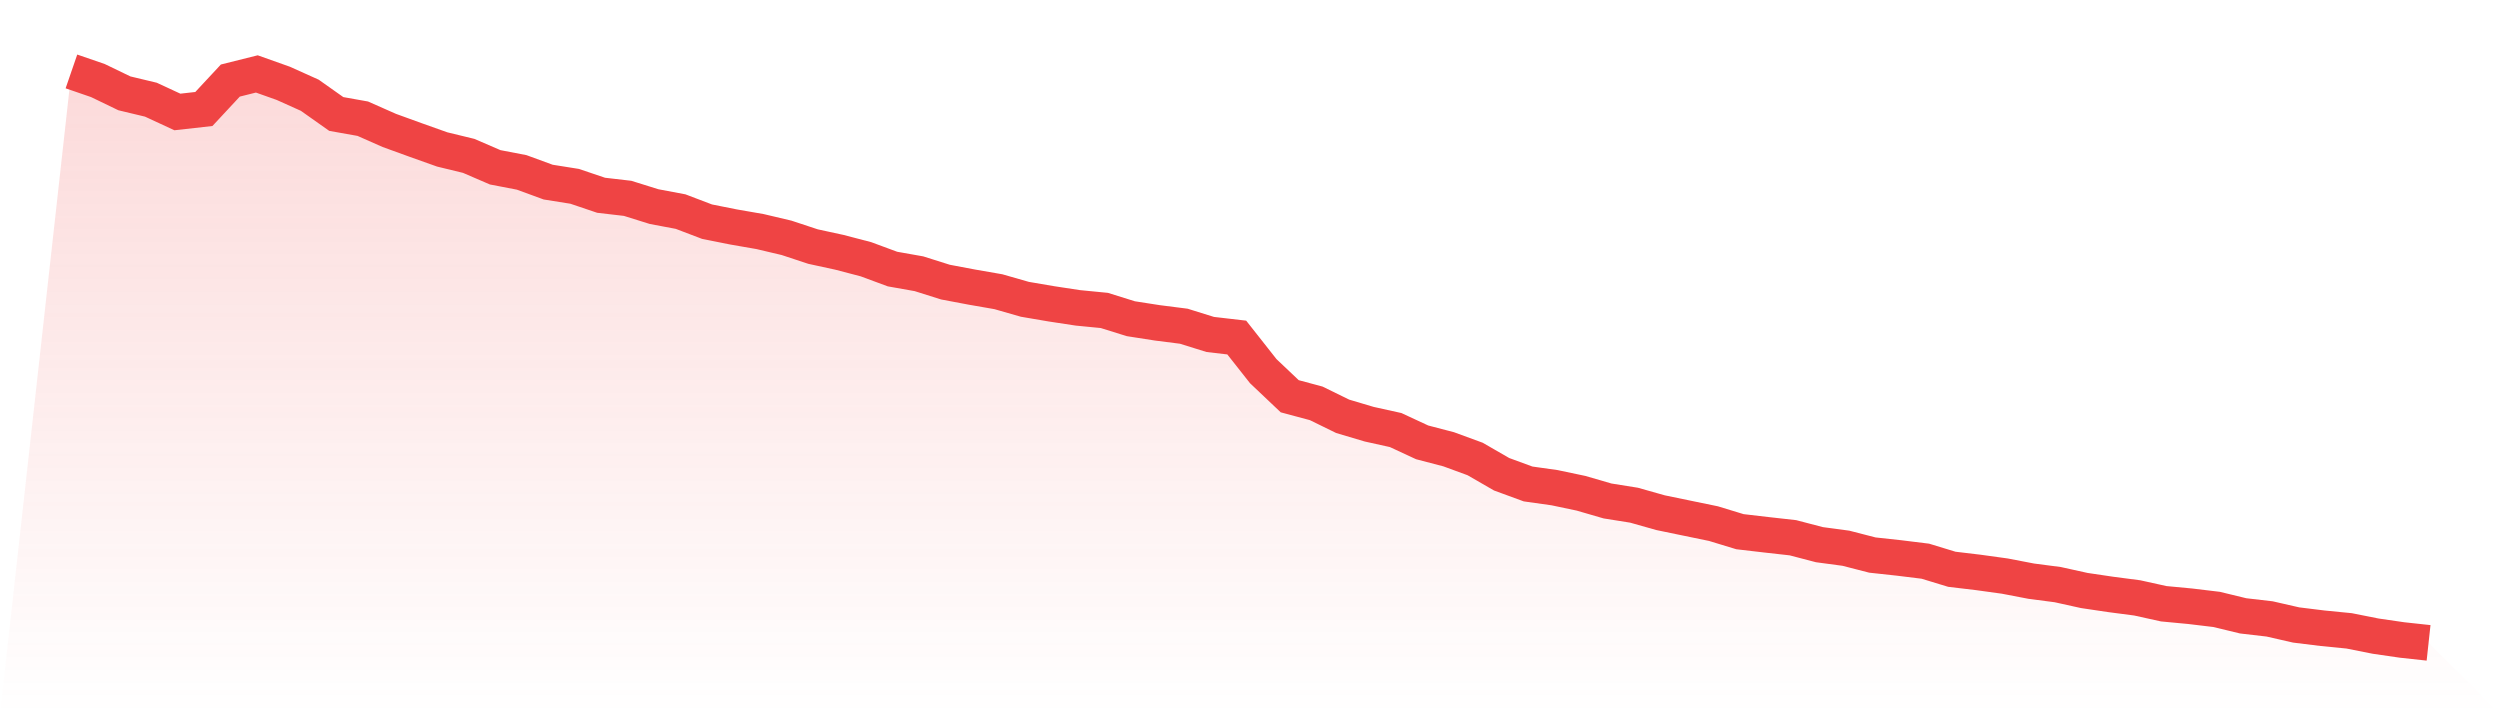
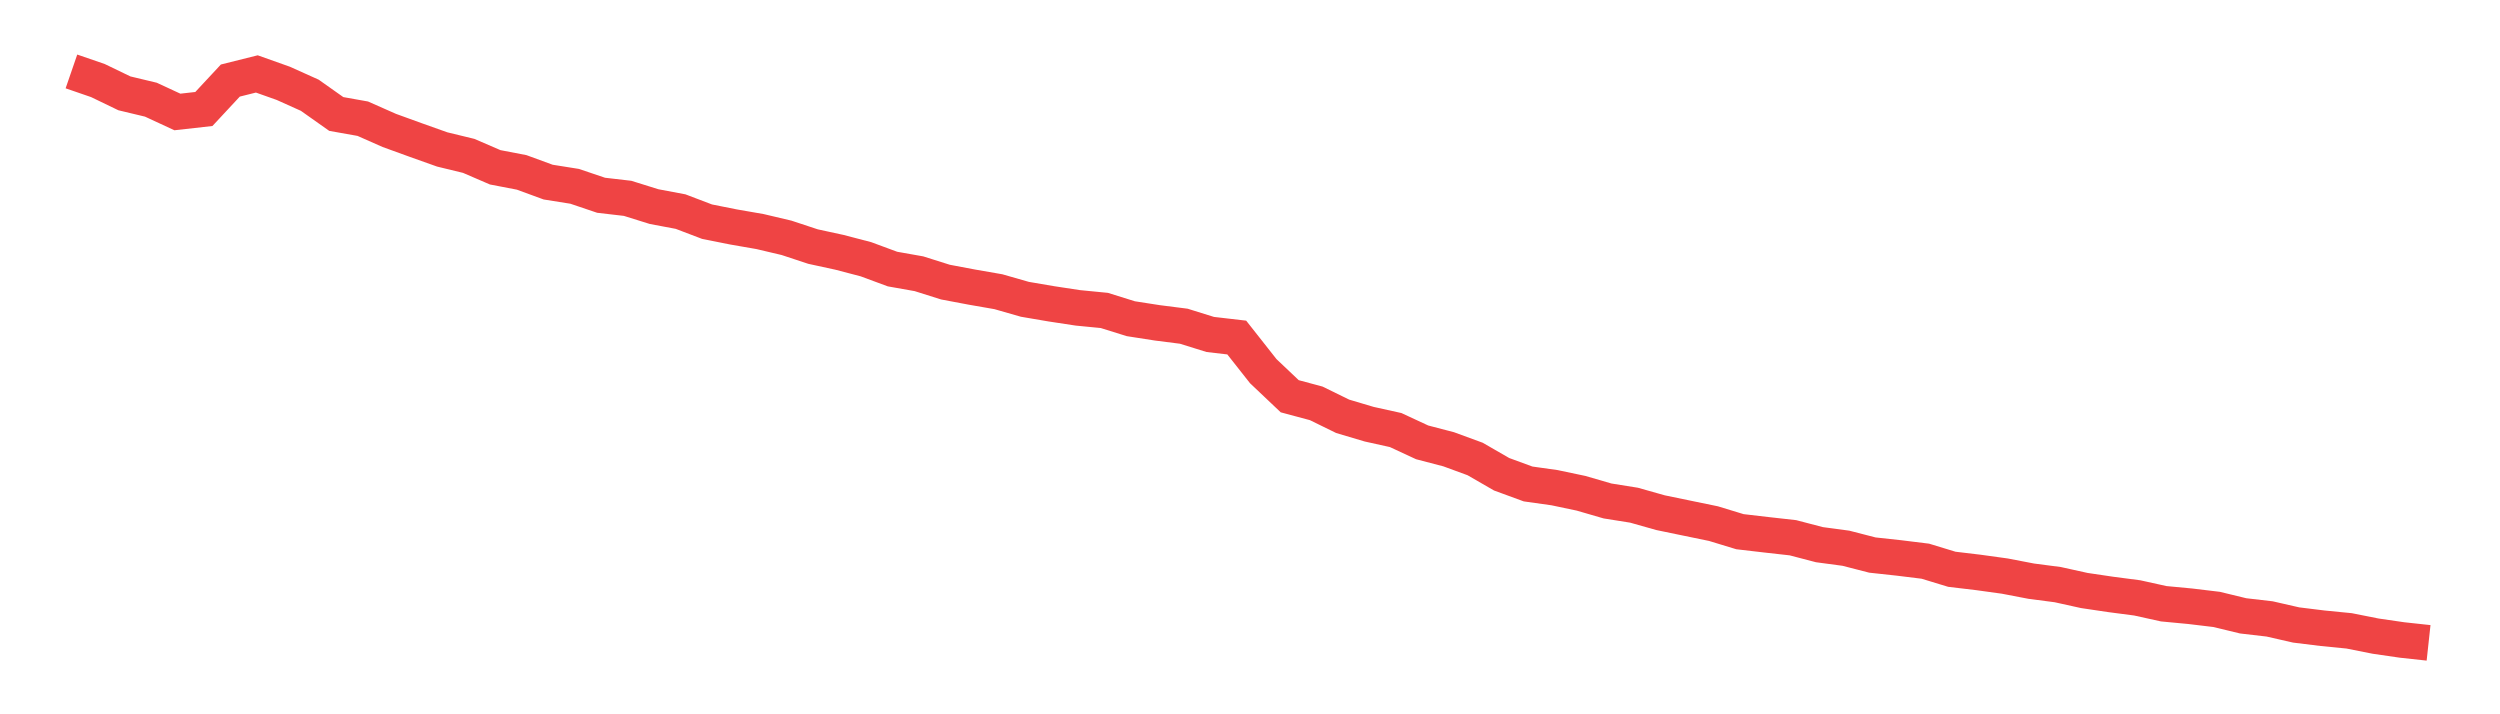
<svg xmlns="http://www.w3.org/2000/svg" viewBox="0 0 140 40">
  <defs>
    <linearGradient id="gradient" x1="0" x2="0" y1="0" y2="1">
      <stop offset="0%" stop-color="#ef4444" stop-opacity="0.2" />
      <stop offset="100%" stop-color="#ef4444" stop-opacity="0" />
    </linearGradient>
  </defs>
-   <path d="M4,4 L4,4 L5.483,4.511 L6.966,5.227 L8.449,5.582 L9.933,6.27 L11.416,6.104 L12.899,4.511 L14.382,4.14 L15.865,4.667 L17.348,5.334 L18.831,6.383 L20.315,6.647 L21.798,7.303 L23.281,7.841 L24.764,8.369 L26.247,8.729 L27.73,9.369 L29.213,9.654 L30.697,10.198 L32.18,10.434 L33.663,10.935 L35.146,11.107 L36.629,11.57 L38.112,11.849 L39.596,12.414 L41.079,12.71 L42.562,12.968 L44.045,13.318 L45.528,13.808 L47.011,14.13 L48.494,14.518 L49.978,15.067 L51.461,15.33 L52.944,15.798 L54.427,16.078 L55.91,16.336 L57.393,16.761 L58.876,17.014 L60.36,17.24 L61.843,17.385 L63.326,17.848 L64.809,18.079 L66.292,18.268 L67.775,18.73 L69.258,18.902 L70.742,20.785 L72.225,22.19 L73.708,22.588 L75.191,23.314 L76.674,23.755 L78.157,24.083 L79.64,24.772 L81.124,25.159 L82.607,25.703 L84.09,26.558 L85.573,27.102 L87.056,27.311 L88.539,27.623 L90.022,28.054 L91.506,28.291 L92.989,28.71 L94.472,29.017 L95.955,29.323 L97.438,29.775 L98.921,29.948 L100.404,30.114 L101.888,30.502 L103.371,30.701 L104.854,31.083 L106.337,31.244 L107.82,31.427 L109.303,31.879 L110.787,32.056 L112.27,32.261 L113.753,32.546 L115.236,32.74 L116.719,33.068 L118.202,33.288 L119.685,33.482 L121.169,33.81 L122.652,33.95 L124.135,34.128 L125.618,34.488 L127.101,34.66 L128.584,34.999 L130.067,35.182 L131.551,35.328 L133.034,35.623 L134.517,35.839 L136,36 L140,40 L0,40 z" fill="url(#gradient)" />
  <path d="M4,4 L4,4 L5.483,4.511 L6.966,5.227 L8.449,5.582 L9.933,6.27 L11.416,6.104 L12.899,4.511 L14.382,4.14 L15.865,4.667 L17.348,5.334 L18.831,6.383 L20.315,6.647 L21.798,7.303 L23.281,7.841 L24.764,8.369 L26.247,8.729 L27.73,9.369 L29.213,9.654 L30.697,10.198 L32.18,10.434 L33.663,10.935 L35.146,11.107 L36.629,11.57 L38.112,11.849 L39.596,12.414 L41.079,12.71 L42.562,12.968 L44.045,13.318 L45.528,13.808 L47.011,14.13 L48.494,14.518 L49.978,15.067 L51.461,15.33 L52.944,15.798 L54.427,16.078 L55.91,16.336 L57.393,16.761 L58.876,17.014 L60.36,17.24 L61.843,17.385 L63.326,17.848 L64.809,18.079 L66.292,18.268 L67.775,18.73 L69.258,18.902 L70.742,20.785 L72.225,22.19 L73.708,22.588 L75.191,23.314 L76.674,23.755 L78.157,24.083 L79.64,24.772 L81.124,25.159 L82.607,25.703 L84.09,26.558 L85.573,27.102 L87.056,27.311 L88.539,27.623 L90.022,28.054 L91.506,28.291 L92.989,28.71 L94.472,29.017 L95.955,29.323 L97.438,29.775 L98.921,29.948 L100.404,30.114 L101.888,30.502 L103.371,30.701 L104.854,31.083 L106.337,31.244 L107.82,31.427 L109.303,31.879 L110.787,32.056 L112.27,32.261 L113.753,32.546 L115.236,32.74 L116.719,33.068 L118.202,33.288 L119.685,33.482 L121.169,33.81 L122.652,33.95 L124.135,34.128 L125.618,34.488 L127.101,34.66 L128.584,34.999 L130.067,35.182 L131.551,35.328 L133.034,35.623 L134.517,35.839 L136,36" fill="none" stroke="#ef4444" stroke-width="2" />
</svg>